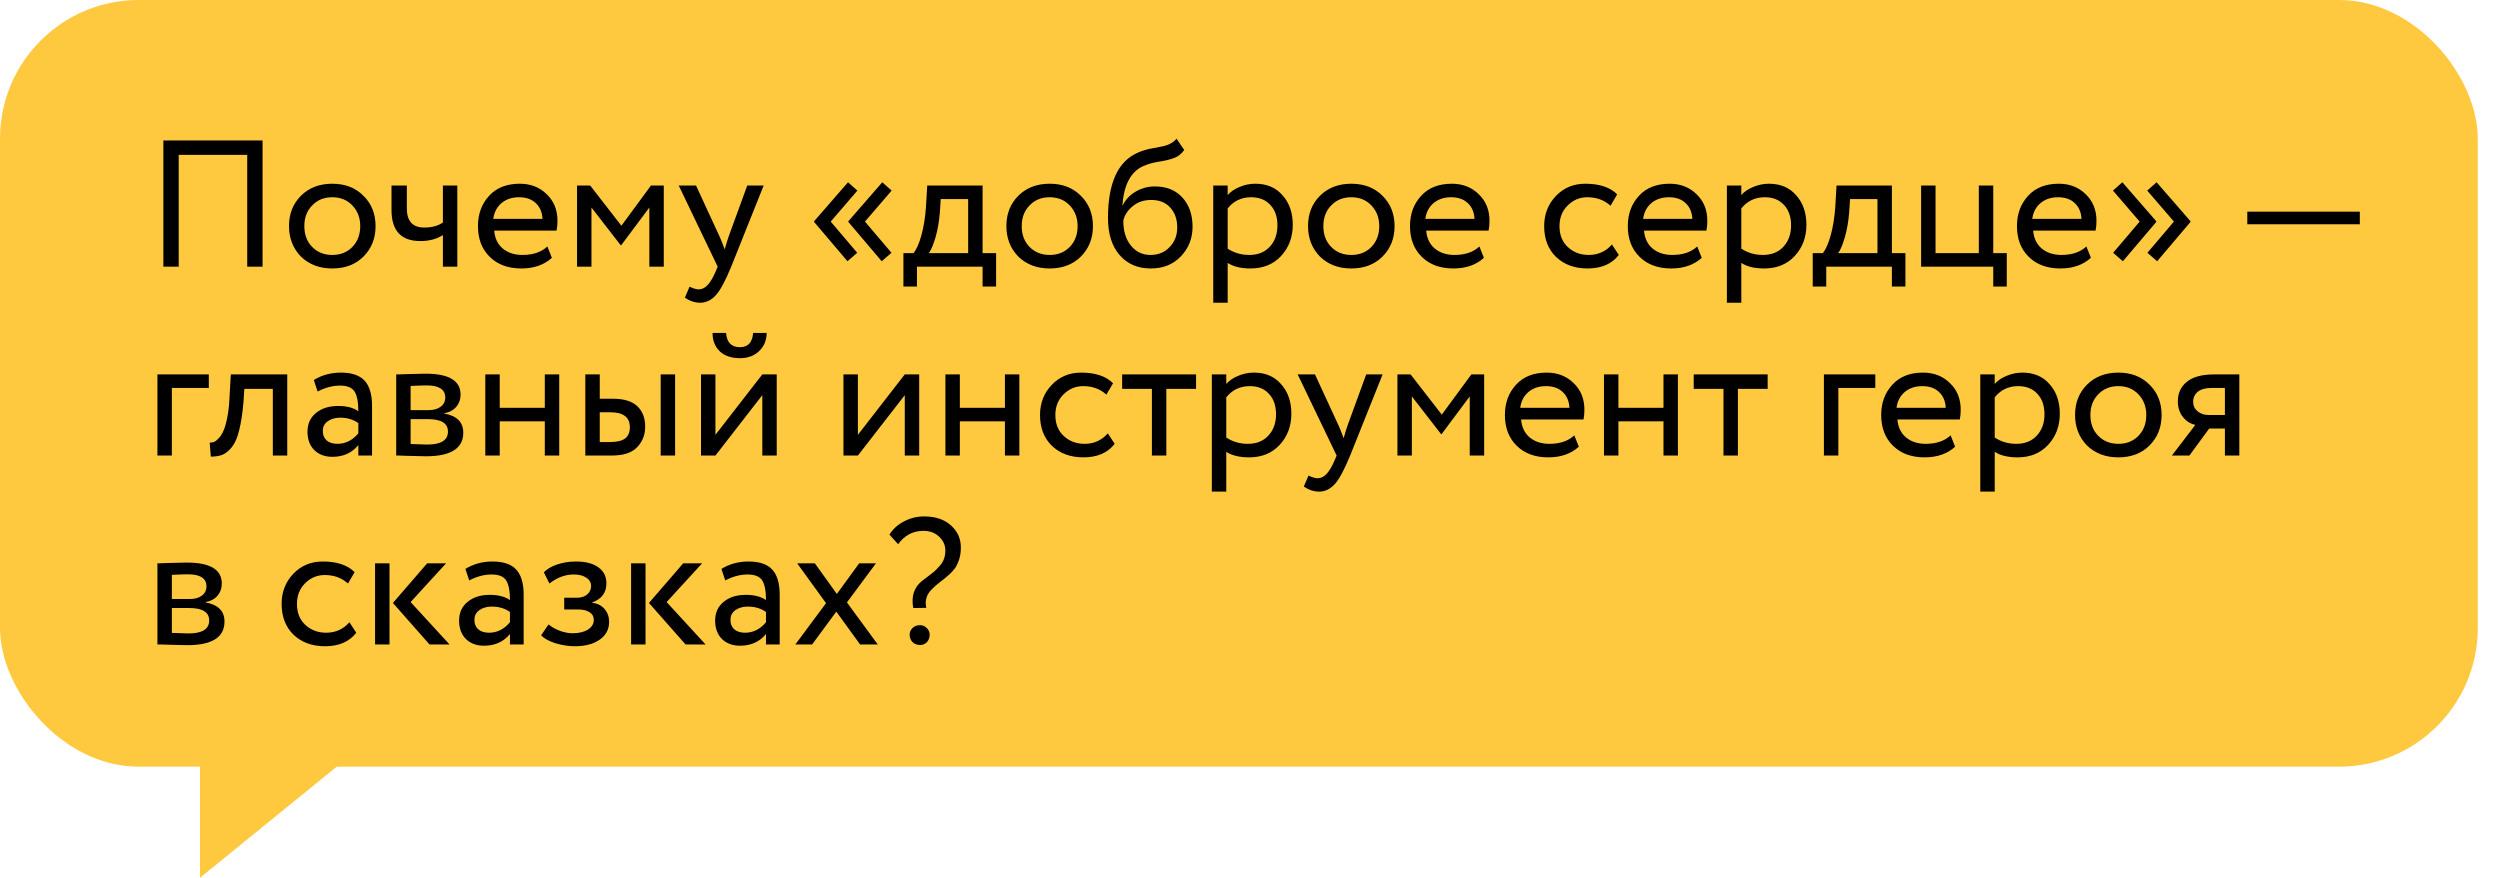
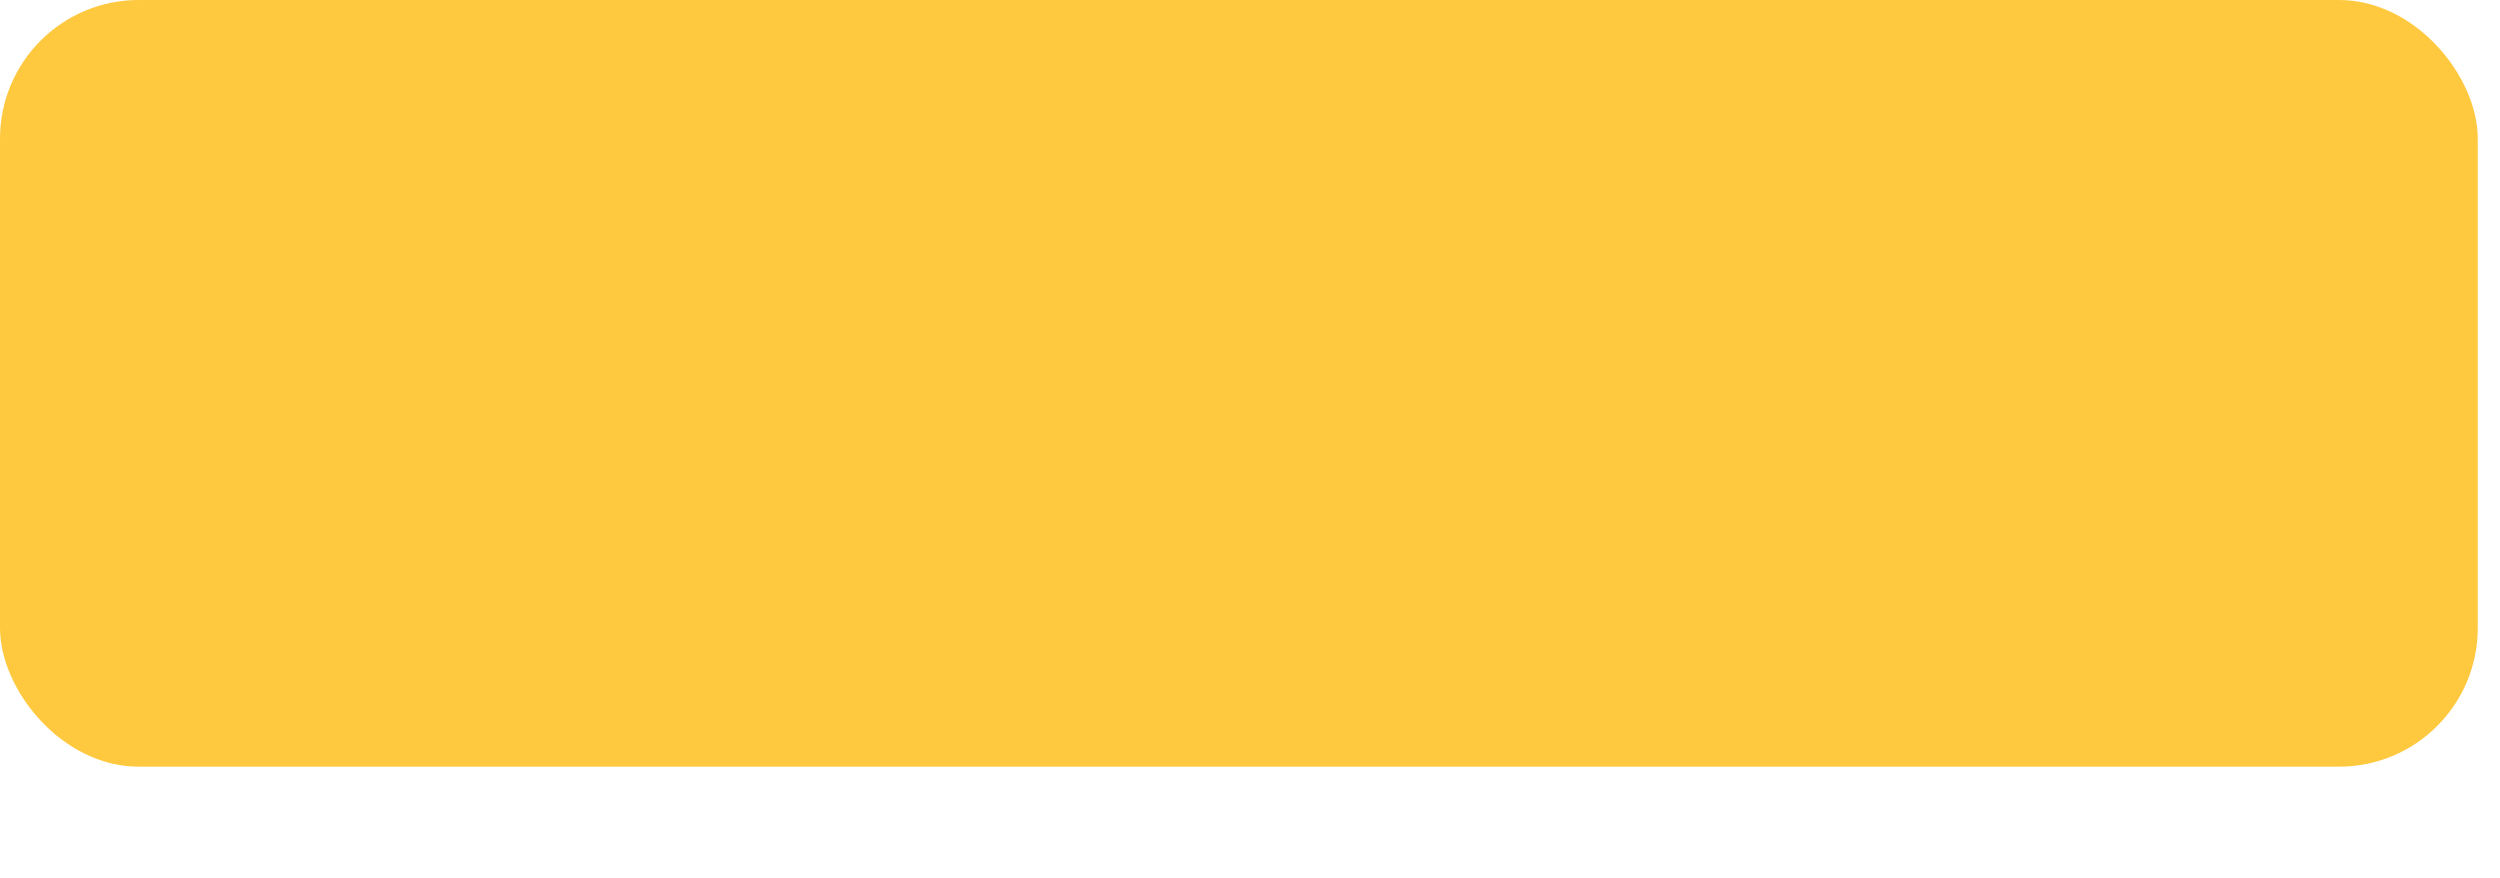
<svg xmlns="http://www.w3.org/2000/svg" width="225" height="79" viewBox="0 0 225 79" fill="none">
  <rect width="223" height="69" rx="12.483" fill="#FFC93F" />
-   <path d="M23.63 24H22.25V13.938H16.083V24H14.704V12.64H23.63V24ZM27.082 23.091C26.368 22.355 26.011 21.441 26.011 20.349C26.011 19.245 26.368 18.336 27.082 17.622C27.807 16.898 28.748 16.535 29.906 16.535C31.064 16.535 31.999 16.898 32.713 17.622C33.438 18.336 33.801 19.245 33.801 20.349C33.801 21.452 33.438 22.366 32.713 23.091C31.999 23.805 31.064 24.162 29.906 24.162C28.759 24.162 27.818 23.805 27.082 23.091ZM28.105 18.482C27.629 18.958 27.391 19.581 27.391 20.349C27.391 21.117 27.623 21.739 28.088 22.215C28.564 22.702 29.17 22.945 29.906 22.945C30.642 22.945 31.242 22.707 31.707 22.231C32.183 21.744 32.421 21.117 32.421 20.349C32.421 19.602 32.183 18.98 31.707 18.482C31.242 17.996 30.642 17.752 29.906 17.752C29.17 17.752 28.57 17.996 28.105 18.482ZM39.861 16.697H41.159V24H39.861V21.16C39.298 21.517 38.622 21.696 37.832 21.696C36.101 21.696 35.236 20.765 35.236 18.904V16.697H36.615V18.758C36.615 19.905 37.14 20.479 38.189 20.479C38.871 20.479 39.428 20.327 39.861 20.024V16.697ZM49.264 22.182L49.669 23.205C48.966 23.843 48.052 24.162 46.927 24.162C45.737 24.162 44.79 23.816 44.087 23.124C43.373 22.431 43.016 21.506 43.016 20.349C43.016 19.256 43.351 18.347 44.022 17.622C44.682 16.898 45.602 16.535 46.781 16.535C47.755 16.535 48.561 16.849 49.199 17.476C49.848 18.093 50.173 18.893 50.173 19.878C50.173 20.192 50.145 20.484 50.091 20.754H44.477C44.531 21.436 44.785 21.971 45.239 22.361C45.704 22.75 46.299 22.945 47.024 22.945C47.976 22.945 48.723 22.691 49.264 22.182ZM46.716 17.752C46.078 17.752 45.547 17.931 45.126 18.288C44.715 18.645 44.471 19.115 44.395 19.7H48.826C48.793 19.094 48.588 18.618 48.209 18.271C47.841 17.925 47.343 17.752 46.716 17.752ZM53.232 24H51.934V16.697H53.118L55.926 20.316L58.587 16.697H59.74V24H58.441V18.677L55.91 22.069H55.861L53.232 18.677V24ZM67.253 16.697H68.73L65.809 24C65.278 25.287 64.819 26.142 64.429 26.564C64.018 27.018 63.547 27.246 63.017 27.246C62.541 27.246 62.081 27.094 61.638 26.791L62.06 25.801C62.406 25.964 62.676 26.045 62.871 26.045C63.174 26.045 63.445 25.915 63.683 25.655C63.931 25.396 64.18 24.974 64.429 24.39L64.591 24L61.086 16.697H62.644L64.786 21.339C64.829 21.414 64.975 21.782 65.224 22.442C65.322 22.085 65.435 21.712 65.565 21.322L67.253 16.697ZM80.233 22.75L79.356 23.513L76.354 19.975V19.91L79.405 16.405L80.249 17.152L77.847 19.943L80.233 22.75ZM77.149 22.75L76.273 23.513L73.271 19.975V19.91L76.322 16.405L77.165 17.152L74.764 19.943L77.149 22.75ZM82.525 25.785H81.308V22.783H82.217C82.487 22.448 82.725 21.907 82.931 21.16C83.136 20.403 83.272 19.559 83.337 18.628L83.45 16.697H88.432V22.783H89.649V25.785H88.432V24H82.525V25.785ZM84.667 17.914L84.586 19.131C84.521 19.943 84.391 20.684 84.197 21.355C84.002 22.026 83.802 22.502 83.596 22.783H87.134V17.914H84.667ZM91.646 23.091C90.932 22.355 90.575 21.441 90.575 20.349C90.575 19.245 90.932 18.336 91.646 17.622C92.371 16.898 93.312 16.535 94.47 16.535C95.628 16.535 96.564 16.898 97.278 17.622C98.002 18.336 98.365 19.245 98.365 20.349C98.365 21.452 98.002 22.366 97.278 23.091C96.564 23.805 95.628 24.162 94.47 24.162C93.323 24.162 92.382 23.805 91.646 23.091ZM92.669 18.482C92.193 18.958 91.955 19.581 91.955 20.349C91.955 21.117 92.187 21.739 92.653 22.215C93.129 22.702 93.734 22.945 94.47 22.945C95.206 22.945 95.806 22.707 96.271 22.231C96.747 21.744 96.985 21.117 96.985 20.349C96.985 19.602 96.747 18.98 96.271 18.482C95.806 17.996 95.206 17.752 94.47 17.752C93.734 17.752 93.134 17.996 92.669 18.482ZM105.885 12.478L106.583 13.5C106.324 13.857 106.01 14.101 105.642 14.231C105.242 14.371 104.787 14.479 104.279 14.555C103.781 14.631 103.311 14.766 102.867 14.961C101.763 15.469 101.147 16.643 101.017 18.482H101.049C101.287 17.974 101.672 17.563 102.202 17.249C102.743 16.935 103.321 16.779 103.938 16.779C104.977 16.779 105.799 17.108 106.405 17.768C107.021 18.428 107.33 19.31 107.33 20.414C107.33 21.452 106.978 22.339 106.275 23.075C105.583 23.8 104.685 24.162 103.581 24.162C102.391 24.162 101.45 23.757 100.757 22.945C100.065 22.145 99.719 21.036 99.719 19.618C99.719 16.459 100.622 14.496 102.429 13.728C102.84 13.544 103.316 13.408 103.857 13.322C104.279 13.246 104.582 13.187 104.766 13.143C104.95 13.1 105.144 13.024 105.35 12.916C105.566 12.808 105.745 12.662 105.885 12.478ZM101.098 19.862C101.098 20.792 101.325 21.539 101.78 22.101C102.234 22.664 102.824 22.945 103.549 22.945C104.252 22.945 104.825 22.707 105.269 22.231C105.723 21.766 105.95 21.182 105.95 20.479C105.95 19.732 105.739 19.131 105.317 18.677C104.906 18.223 104.338 17.996 103.614 17.996C102.954 17.996 102.402 18.18 101.958 18.547C101.493 18.926 101.206 19.364 101.098 19.862ZM110.49 27.246H109.192V16.697H110.49V17.557C110.75 17.255 111.107 17.011 111.561 16.827C112.016 16.632 112.486 16.535 112.973 16.535C114.012 16.535 114.829 16.881 115.424 17.574C116.04 18.255 116.349 19.142 116.349 20.235C116.349 21.349 115.997 22.285 115.294 23.043C114.601 23.789 113.687 24.162 112.551 24.162C111.675 24.162 110.988 23.995 110.49 23.659V27.246ZM112.6 17.752C111.734 17.752 111.031 18.087 110.49 18.758V22.377C111.064 22.756 111.713 22.945 112.438 22.945C113.206 22.945 113.817 22.702 114.271 22.215C114.737 21.717 114.969 21.073 114.969 20.284C114.969 19.516 114.758 18.904 114.336 18.45C113.914 17.985 113.336 17.752 112.6 17.752ZM118.794 23.091C118.08 22.355 117.723 21.441 117.723 20.349C117.723 19.245 118.08 18.336 118.794 17.622C119.519 16.898 120.46 16.535 121.617 16.535C122.775 16.535 123.711 16.898 124.425 17.622C125.15 18.336 125.512 19.245 125.512 20.349C125.512 21.452 125.15 22.366 124.425 23.091C123.711 23.805 122.775 24.162 121.617 24.162C120.471 24.162 119.529 23.805 118.794 23.091ZM119.816 18.482C119.34 18.958 119.102 19.581 119.102 20.349C119.102 21.117 119.335 21.739 119.8 22.215C120.276 22.702 120.882 22.945 121.617 22.945C122.353 22.945 122.954 22.707 123.419 22.231C123.895 21.744 124.133 21.117 124.133 20.349C124.133 19.602 123.895 18.98 123.419 18.482C122.954 17.996 122.353 17.752 121.617 17.752C120.882 17.752 120.281 17.996 119.816 18.482ZM133.146 22.182L133.552 23.205C132.849 23.843 131.935 24.162 130.81 24.162C129.619 24.162 128.673 23.816 127.97 23.124C127.256 22.431 126.899 21.506 126.899 20.349C126.899 19.256 127.234 18.347 127.905 17.622C128.565 16.898 129.484 16.535 130.663 16.535C131.637 16.535 132.443 16.849 133.081 17.476C133.731 18.093 134.055 18.893 134.055 19.878C134.055 20.192 134.028 20.484 133.974 20.754H128.359C128.413 21.436 128.667 21.971 129.122 22.361C129.587 22.75 130.182 22.945 130.907 22.945C131.859 22.945 132.605 22.691 133.146 22.182ZM130.599 17.752C129.96 17.752 129.43 17.931 129.008 18.288C128.597 18.645 128.354 19.115 128.278 19.7H132.708C132.676 19.094 132.47 18.618 132.092 18.271C131.724 17.925 131.226 17.752 130.599 17.752ZM145.076 22.004L145.693 22.945C145.066 23.757 144.13 24.162 142.886 24.162C141.717 24.162 140.771 23.816 140.046 23.124C139.332 22.431 138.975 21.506 138.975 20.349C138.975 19.278 139.326 18.374 140.029 17.639C140.733 16.903 141.614 16.535 142.675 16.535C143.951 16.535 144.909 16.854 145.547 17.492L144.947 18.515C144.384 18.006 143.686 17.752 142.853 17.752C142.172 17.752 141.582 18.001 141.084 18.499C140.597 18.985 140.354 19.602 140.354 20.349C140.354 21.138 140.603 21.766 141.1 22.231C141.609 22.707 142.236 22.945 142.983 22.945C143.827 22.945 144.525 22.631 145.076 22.004ZM152.75 22.182L153.156 23.205C152.453 23.843 151.538 24.162 150.413 24.162C149.223 24.162 148.277 23.816 147.573 23.124C146.859 22.431 146.502 21.506 146.502 20.349C146.502 19.256 146.838 18.347 147.508 17.622C148.168 16.898 149.088 16.535 150.267 16.535C151.241 16.535 152.047 16.849 152.685 17.476C153.334 18.093 153.659 18.893 153.659 19.878C153.659 20.192 153.632 20.484 153.578 20.754H147.963C148.017 21.436 148.271 21.971 148.726 22.361C149.191 22.75 149.786 22.945 150.511 22.945C151.463 22.945 152.209 22.691 152.75 22.182ZM150.202 17.752C149.564 17.752 149.034 17.931 148.612 18.288C148.201 18.645 147.957 19.115 147.882 19.7H152.312C152.28 19.094 152.074 18.618 151.695 18.271C151.328 17.925 150.83 17.752 150.202 17.752ZM156.718 27.246H155.42V16.697H156.718V17.557C156.978 17.255 157.335 17.011 157.79 16.827C158.244 16.632 158.715 16.535 159.201 16.535C160.24 16.535 161.057 16.881 161.652 17.574C162.269 18.255 162.577 19.142 162.577 20.235C162.577 21.349 162.225 22.285 161.522 23.043C160.83 23.789 159.915 24.162 158.779 24.162C157.903 24.162 157.216 23.995 156.718 23.659V27.246ZM158.828 17.752C157.963 17.752 157.259 18.087 156.718 18.758V22.377C157.292 22.756 157.941 22.945 158.666 22.945C159.434 22.945 160.045 22.702 160.5 22.215C160.965 21.717 161.197 21.073 161.197 20.284C161.197 19.516 160.986 18.904 160.565 18.45C160.143 17.985 159.564 17.752 158.828 17.752ZM164.363 25.785H163.146V22.783H164.055C164.325 22.448 164.563 21.907 164.769 21.16C164.975 20.403 165.11 19.559 165.175 18.628L165.288 16.697H170.27V22.783H171.488V25.785H170.27V24H164.363V25.785ZM166.505 17.914L166.424 19.131C166.359 19.943 166.23 20.684 166.035 21.355C165.84 22.026 165.64 22.502 165.434 22.783H168.972V17.914H166.505ZM179.392 24H172.9V16.697H174.199V22.783H178.093V16.697H179.392V22.783H180.609V25.785H179.392V24ZM187.774 22.182L188.18 23.205C187.476 23.843 186.562 24.162 185.437 24.162C184.247 24.162 183.3 23.816 182.597 23.124C181.883 22.431 181.526 21.506 181.526 20.349C181.526 19.256 181.861 18.347 182.532 17.622C183.192 16.898 184.112 16.535 185.291 16.535C186.265 16.535 187.071 16.849 187.709 17.476C188.358 18.093 188.683 18.893 188.683 19.878C188.683 20.192 188.656 20.484 188.602 20.754H182.987C183.041 21.436 183.295 21.971 183.749 22.361C184.215 22.75 184.81 22.945 185.534 22.945C186.486 22.945 187.233 22.691 187.774 22.182ZM185.226 17.752C184.588 17.752 184.058 17.931 183.636 18.288C183.225 18.645 182.981 19.115 182.905 19.7H187.336C187.303 19.094 187.098 18.618 186.719 18.271C186.351 17.925 185.854 17.752 185.226 17.752ZM197.146 19.91V19.975L194.144 23.513L193.268 22.75L195.653 19.943L193.251 17.152L194.095 16.405L197.146 19.91ZM194.063 19.91V19.975L191.061 23.513L190.184 22.75L192.57 19.943L190.168 17.152L191.012 16.405L194.063 19.91ZM212.384 20.186H202.257V19.05H212.384V20.186ZM15.467 41H14.168V33.697H18.794V34.914H15.467V41ZM25.853 41H24.555V34.996H21.991L21.91 36.229C21.823 37.235 21.693 38.074 21.52 38.744C21.358 39.404 21.142 39.902 20.871 40.237C20.611 40.562 20.336 40.789 20.044 40.919C19.751 41.038 19.394 41.097 18.973 41.097L18.875 39.832C18.994 39.842 19.119 39.826 19.248 39.783C19.378 39.729 19.519 39.621 19.67 39.458C19.833 39.296 19.973 39.08 20.092 38.809C20.222 38.539 20.336 38.16 20.433 37.673C20.541 37.176 20.611 36.608 20.644 35.969L20.774 33.697H25.853V41ZM28.583 35.239L28.242 34.2C28.967 33.757 29.779 33.535 30.677 33.535C31.661 33.535 32.375 33.779 32.819 34.265C33.262 34.752 33.484 35.504 33.484 36.521V41H32.251V40.059C31.677 40.762 30.898 41.114 29.914 41.114C29.243 41.114 28.702 40.913 28.291 40.513C27.88 40.102 27.674 39.55 27.674 38.858C27.674 38.144 27.929 37.581 28.437 37.17C28.946 36.748 29.611 36.537 30.433 36.537C31.201 36.537 31.807 36.694 32.251 37.008C32.251 36.186 32.137 35.596 31.91 35.239C31.683 34.882 31.245 34.703 30.596 34.703C29.936 34.703 29.265 34.882 28.583 35.239ZM30.368 39.945C31.093 39.945 31.721 39.631 32.251 39.004V38.079C31.796 37.754 31.25 37.592 30.612 37.592C30.168 37.592 29.795 37.7 29.492 37.917C29.2 38.122 29.054 38.414 29.054 38.793C29.054 39.15 29.168 39.431 29.395 39.637C29.633 39.842 29.957 39.945 30.368 39.945ZM35.658 41V33.697C35.712 33.697 35.788 33.697 35.885 33.697C35.983 33.687 36.123 33.681 36.307 33.681C36.491 33.67 36.659 33.665 36.81 33.665C37.611 33.643 38.109 33.632 38.303 33.632C40.402 33.632 41.452 34.26 41.452 35.515C41.452 35.948 41.316 36.321 41.046 36.635C40.775 36.938 40.424 37.121 39.991 37.186V37.219C41.127 37.424 41.695 37.998 41.695 38.939C41.695 40.356 40.575 41.065 38.336 41.065C38.228 41.065 37.752 41.054 36.908 41.032C36.745 41.032 36.567 41.027 36.372 41.016C36.177 41.016 36.026 41.011 35.918 41C35.81 41 35.723 41 35.658 41ZM38.514 37.722H36.956V39.961C37.735 39.994 38.233 40.01 38.449 40.01C39.694 40.01 40.316 39.621 40.316 38.842C40.316 38.095 39.715 37.722 38.514 37.722ZM38.401 34.687C38.087 34.687 37.605 34.703 36.956 34.736V36.91H38.595C39.039 36.91 39.396 36.808 39.666 36.602C39.937 36.397 40.072 36.121 40.072 35.775C40.072 35.05 39.515 34.687 38.401 34.687ZM50.331 41H49.032V37.917H44.975V41H43.677V33.697H44.975V36.7H49.032V33.697H50.331V41ZM55.032 41H52.679V33.697H53.977V35.888H55.178C56.173 35.888 56.903 36.115 57.369 36.57C57.834 37.013 58.066 37.624 58.066 38.404C58.066 39.139 57.823 39.756 57.336 40.254C56.871 40.751 56.103 41 55.032 41ZM60.76 41H59.462V33.697H60.76V41ZM54.934 37.105H53.977V39.783H54.918C55.535 39.783 55.984 39.675 56.265 39.458C56.546 39.242 56.687 38.907 56.687 38.452C56.687 37.554 56.103 37.105 54.934 37.105ZM68.608 35.564L64.389 41H63.091V33.697H64.389V39.134L68.608 33.697H69.906V41H68.608V35.564ZM64.129 29.965H65.346C65.411 30.82 65.828 31.247 66.596 31.247C67.321 31.247 67.716 30.82 67.781 29.965H68.998C68.998 30.625 68.771 31.171 68.316 31.604C67.873 32.026 67.299 32.237 66.596 32.237C65.828 32.237 65.222 32.031 64.778 31.62C64.346 31.198 64.129 30.646 64.129 29.965ZM81.429 35.564L77.21 41H75.912V33.697H77.21V39.134L81.429 33.697H82.728V41H81.429V35.564ZM91.741 41H90.443V37.917H86.386V41H85.088V33.697H86.386V36.7H90.443V33.697H91.741V41ZM99.704 39.004L100.321 39.945C99.693 40.757 98.757 41.162 97.513 41.162C96.345 41.162 95.398 40.816 94.673 40.124C93.959 39.431 93.602 38.506 93.602 37.349C93.602 36.278 93.954 35.374 94.657 34.639C95.36 33.903 96.242 33.535 97.302 33.535C98.579 33.535 99.536 33.854 100.175 34.492L99.574 35.515C99.012 35.006 98.314 34.752 97.481 34.752C96.799 34.752 96.21 35.001 95.712 35.499C95.225 35.986 94.982 36.602 94.982 37.349C94.982 38.138 95.231 38.766 95.728 39.231C96.237 39.707 96.864 39.945 97.611 39.945C98.454 39.945 99.152 39.631 99.704 39.004ZM103.671 34.996H100.993V33.697H107.646V34.996H104.969V41H103.671V34.996ZM110.364 44.246H109.065V33.697H110.364V34.557C110.623 34.255 110.98 34.011 111.435 33.827C111.889 33.632 112.36 33.535 112.846 33.535C113.885 33.535 114.702 33.881 115.297 34.574C115.914 35.255 116.222 36.142 116.222 37.235C116.222 38.349 115.87 39.285 115.167 40.042C114.475 40.789 113.56 41.162 112.425 41.162C111.548 41.162 110.861 40.995 110.364 40.659V44.246ZM112.473 34.752C111.608 34.752 110.904 35.087 110.364 35.758V39.377C110.937 39.756 111.586 39.945 112.311 39.945C113.079 39.945 113.69 39.702 114.145 39.215C114.61 38.717 114.843 38.074 114.843 37.284C114.843 36.516 114.632 35.904 114.21 35.45C113.788 34.985 113.209 34.752 112.473 34.752ZM122.958 33.697H124.435L121.514 41C120.984 42.287 120.524 43.142 120.134 43.564C119.723 44.018 119.253 44.246 118.722 44.246C118.246 44.246 117.787 44.094 117.343 43.791L117.765 42.801C118.111 42.964 118.382 43.045 118.576 43.045C118.879 43.045 119.15 42.915 119.388 42.655C119.637 42.396 119.885 41.974 120.134 41.389L120.297 41L116.791 33.697H118.349L120.491 38.339C120.535 38.414 120.681 38.782 120.929 39.442C121.027 39.085 121.14 38.712 121.27 38.322L122.958 33.697ZM127.067 41H125.769V33.697H126.954L129.761 37.316L132.422 33.697H133.575V41H132.276V35.677L129.745 39.069H129.696L127.067 35.677V41ZM141.688 39.182L142.094 40.205C141.391 40.843 140.477 41.162 139.352 41.162C138.161 41.162 137.215 40.816 136.512 40.124C135.798 39.431 135.441 38.506 135.441 37.349C135.441 36.256 135.776 35.347 136.447 34.622C137.107 33.898 138.026 33.535 139.205 33.535C140.179 33.535 140.985 33.849 141.623 34.476C142.273 35.093 142.597 35.894 142.597 36.878C142.597 37.192 142.57 37.484 142.516 37.754H136.901C136.955 38.436 137.209 38.971 137.664 39.361C138.129 39.75 138.724 39.945 139.449 39.945C140.401 39.945 141.147 39.691 141.688 39.182ZM139.141 34.752C138.502 34.752 137.972 34.931 137.55 35.288C137.139 35.645 136.896 36.115 136.82 36.7H141.25C141.218 36.094 141.012 35.618 140.634 35.271C140.266 34.925 139.768 34.752 139.141 34.752ZM151.012 41H149.714V37.917H145.657V41H144.358V33.697H145.657V36.7H149.714V33.697H151.012V41ZM155.113 34.996H152.435V33.697H159.089V34.996H156.411V41H155.113V34.996ZM165.451 41H164.152V33.697H168.777V34.914H165.451V41ZM175.555 39.182L175.961 40.205C175.258 40.843 174.344 41.162 173.218 41.162C172.028 41.162 171.082 40.816 170.378 40.124C169.664 39.431 169.307 38.506 169.307 37.349C169.307 36.256 169.643 35.347 170.314 34.622C170.973 33.898 171.893 33.535 173.072 33.535C174.046 33.535 174.852 33.849 175.49 34.476C176.139 35.093 176.464 35.894 176.464 36.878C176.464 37.192 176.437 37.484 176.383 37.754H170.768C170.822 38.436 171.076 38.971 171.531 39.361C171.996 39.75 172.591 39.945 173.316 39.945C174.268 39.945 175.014 39.691 175.555 39.182ZM173.007 34.752C172.369 34.752 171.839 34.931 171.417 35.288C171.006 35.645 170.762 36.115 170.687 36.7H175.117C175.085 36.094 174.879 35.618 174.5 35.271C174.133 34.925 173.635 34.752 173.007 34.752ZM179.524 44.246H178.225V33.697H179.524V34.557C179.783 34.255 180.14 34.011 180.595 33.827C181.049 33.632 181.52 33.535 182.006 33.535C183.045 33.535 183.862 33.881 184.457 34.574C185.074 35.255 185.382 36.142 185.382 37.235C185.382 38.349 185.03 39.285 184.327 40.042C183.635 40.789 182.72 41.162 181.585 41.162C180.708 41.162 180.021 40.995 179.524 40.659V44.246ZM181.633 34.752C180.768 34.752 180.064 35.087 179.524 35.758V39.377C180.097 39.756 180.746 39.945 181.471 39.945C182.239 39.945 182.85 39.702 183.305 39.215C183.77 38.717 184.003 38.074 184.003 37.284C184.003 36.516 183.792 35.904 183.37 35.45C182.948 34.985 182.369 34.752 181.633 34.752ZM187.827 40.091C187.113 39.355 186.756 38.441 186.756 37.349C186.756 36.245 187.113 35.336 187.827 34.622C188.552 33.898 189.493 33.535 190.651 33.535C191.808 33.535 192.744 33.898 193.458 34.622C194.183 35.336 194.545 36.245 194.545 37.349C194.545 38.452 194.183 39.366 193.458 40.091C192.744 40.805 191.808 41.162 190.651 41.162C189.504 41.162 188.563 40.805 187.827 40.091ZM188.849 35.482C188.373 35.958 188.135 36.581 188.135 37.349C188.135 38.117 188.368 38.739 188.833 39.215C189.309 39.702 189.915 39.945 190.651 39.945C191.386 39.945 191.987 39.707 192.452 39.231C192.928 38.744 193.166 38.117 193.166 37.349C193.166 36.602 192.928 35.98 192.452 35.482C191.987 34.996 191.386 34.752 190.651 34.752C189.915 34.752 189.314 34.996 188.849 35.482ZM199.267 33.697H201.539V41H200.241V38.566H198.829L197.044 41H195.469L197.579 38.241C197.136 38.144 196.762 37.906 196.459 37.527C196.156 37.138 196.005 36.672 196.005 36.132C196.005 35.385 196.275 34.795 196.816 34.363C197.357 33.919 198.174 33.697 199.267 33.697ZM197.384 36.164C197.384 36.51 197.52 36.797 197.79 37.024C198.061 37.24 198.38 37.349 198.748 37.349H200.241V34.914H199.056C198.504 34.914 198.088 35.028 197.806 35.255C197.525 35.482 197.384 35.785 197.384 36.164ZM14.168 58V50.697C14.223 50.697 14.298 50.697 14.396 50.697C14.493 50.687 14.634 50.681 14.818 50.681C15.002 50.67 15.169 50.665 15.321 50.665C16.121 50.643 16.619 50.632 16.814 50.632C18.913 50.632 19.962 51.26 19.962 52.515C19.962 52.948 19.827 53.321 19.556 53.635C19.286 53.938 18.934 54.121 18.501 54.186V54.219C19.637 54.424 20.205 54.998 20.205 55.939C20.205 57.356 19.086 58.065 16.846 58.065C16.738 58.065 16.262 58.054 15.418 58.032C15.256 58.032 15.077 58.027 14.883 58.016C14.688 58.016 14.536 58.011 14.428 58C14.32 58 14.233 58 14.168 58ZM17.025 54.722H15.467V56.961C16.246 56.994 16.743 57.01 16.96 57.01C18.204 57.01 18.826 56.621 18.826 55.842C18.826 55.095 18.226 54.722 17.025 54.722ZM16.911 51.687C16.597 51.687 16.116 51.703 15.467 51.736V53.91H17.106C17.549 53.91 17.906 53.808 18.177 53.602C18.447 53.397 18.582 53.121 18.582 52.775C18.582 52.05 18.025 51.687 16.911 51.687ZM31.447 56.004L32.064 56.945C31.437 57.757 30.501 58.162 29.257 58.162C28.088 58.162 27.142 57.816 26.417 57.124C25.703 56.431 25.346 55.506 25.346 54.349C25.346 53.278 25.697 52.374 26.4 51.639C27.104 50.903 27.985 50.535 29.046 50.535C30.322 50.535 31.28 50.854 31.918 51.492L31.318 52.515C30.755 52.006 30.057 51.752 29.224 51.752C28.543 51.752 27.953 52.001 27.455 52.499C26.968 52.986 26.725 53.602 26.725 54.349C26.725 55.138 26.974 55.766 27.471 56.231C27.98 56.707 28.608 56.945 29.354 56.945C30.198 56.945 30.896 56.631 31.447 56.004ZM38.446 50.697H40.15L36.953 54.186L40.459 58H38.657L35.363 54.267L38.446 50.697ZM35.055 58H33.756V50.697H35.055V58ZM42.228 52.239L41.887 51.2C42.612 50.757 43.424 50.535 44.322 50.535C45.306 50.535 46.02 50.779 46.464 51.265C46.907 51.752 47.129 52.504 47.129 53.521V58H45.896V57.059C45.322 57.762 44.544 58.114 43.559 58.114C42.888 58.114 42.347 57.913 41.936 57.513C41.525 57.102 41.319 56.55 41.319 55.858C41.319 55.144 41.574 54.581 42.082 54.17C42.591 53.748 43.256 53.537 44.078 53.537C44.846 53.537 45.452 53.694 45.896 54.008C45.896 53.186 45.782 52.596 45.555 52.239C45.328 51.882 44.89 51.703 44.24 51.703C43.581 51.703 42.91 51.882 42.228 52.239ZM44.013 56.945C44.738 56.945 45.366 56.631 45.896 56.004V55.079C45.441 54.754 44.895 54.592 44.257 54.592C43.813 54.592 43.44 54.7 43.137 54.917C42.845 55.122 42.699 55.414 42.699 55.793C42.699 56.15 42.812 56.431 43.04 56.637C43.278 56.842 43.602 56.945 44.013 56.945ZM51.721 58.162C51.169 58.162 50.585 58.07 49.968 57.886C49.373 57.692 48.952 57.454 48.703 57.172L49.368 56.199C49.66 56.437 50.006 56.631 50.407 56.783C50.818 56.923 51.191 56.994 51.526 56.994C52.089 56.994 52.549 56.886 52.906 56.669C53.263 56.442 53.441 56.15 53.441 55.793C53.441 55.49 53.312 55.257 53.052 55.095C52.803 54.933 52.457 54.852 52.013 54.852H50.78V53.797H51.932C52.3 53.797 52.603 53.7 52.841 53.505C53.079 53.299 53.198 53.05 53.198 52.758C53.198 52.434 53.057 52.179 52.776 51.996C52.495 51.801 52.116 51.703 51.64 51.703C50.872 51.703 50.142 51.974 49.449 52.515L48.946 51.509C49.238 51.206 49.644 50.968 50.163 50.795C50.693 50.622 51.251 50.535 51.835 50.535C52.7 50.535 53.371 50.708 53.847 51.054C54.334 51.401 54.577 51.882 54.577 52.499C54.577 53.343 54.15 53.916 53.295 54.219V54.251C53.771 54.305 54.145 54.495 54.415 54.819C54.685 55.133 54.821 55.517 54.821 55.971C54.821 56.642 54.534 57.178 53.961 57.578C53.398 57.968 52.651 58.162 51.721 58.162ZM61.489 50.697H63.193L59.996 54.186L63.501 58H61.7L58.406 54.267L61.489 50.697ZM58.097 58H56.799V50.697H58.097V58ZM65.271 52.239L64.93 51.2C65.655 50.757 66.466 50.535 67.364 50.535C68.349 50.535 69.063 50.779 69.507 51.265C69.95 51.752 70.172 52.504 70.172 53.521V58H68.939V57.059C68.365 57.762 67.586 58.114 66.602 58.114C65.931 58.114 65.39 57.913 64.979 57.513C64.568 57.102 64.362 56.55 64.362 55.858C64.362 55.144 64.617 54.581 65.125 54.17C65.633 53.748 66.299 53.537 67.121 53.537C67.889 53.537 68.495 53.694 68.939 54.008C68.939 53.186 68.825 52.596 68.598 52.239C68.371 51.882 67.932 51.703 67.283 51.703C66.623 51.703 65.953 51.882 65.271 52.239ZM67.056 56.945C67.781 56.945 68.408 56.631 68.939 56.004V55.079C68.484 54.754 67.938 54.592 67.299 54.592C66.856 54.592 66.483 54.7 66.18 54.917C65.888 55.122 65.742 55.414 65.742 55.793C65.742 56.15 65.855 56.431 66.082 56.637C66.32 56.842 66.645 56.945 67.056 56.945ZM77.328 50.697H78.837L76.224 54.219L78.999 58H77.409L75.267 55.047L73.092 58H71.583L74.342 54.284L71.745 50.697H73.336L75.316 53.456L77.328 50.697ZM85.082 49.561C85.082 49.064 84.893 48.642 84.514 48.295C84.147 47.949 83.676 47.776 83.103 47.776C82.172 47.776 81.415 48.176 80.831 48.977L80.052 48.117C80.355 47.619 80.787 47.224 81.35 46.932C81.912 46.629 82.524 46.478 83.184 46.478C84.19 46.478 84.99 46.748 85.585 47.289C86.18 47.819 86.478 48.485 86.478 49.285C86.478 49.794 86.391 50.243 86.218 50.632C86.175 50.741 86.126 50.843 86.072 50.941C86.018 51.038 85.953 51.136 85.877 51.233C85.802 51.319 85.737 51.395 85.683 51.46C85.639 51.514 85.564 51.59 85.456 51.687C85.347 51.774 85.272 51.839 85.228 51.882C85.196 51.914 85.115 51.985 84.985 52.093C84.855 52.19 84.774 52.25 84.742 52.271C84.677 52.325 84.585 52.401 84.466 52.499C84.358 52.585 84.271 52.656 84.206 52.71C84.152 52.764 84.076 52.834 83.979 52.921C83.881 53.007 83.806 53.083 83.752 53.148C83.698 53.213 83.638 53.294 83.573 53.391C83.508 53.489 83.46 53.581 83.427 53.667C83.405 53.754 83.378 53.851 83.346 53.959C83.324 54.067 83.313 54.186 83.313 54.316C83.324 54.435 83.341 54.565 83.362 54.706L82.194 54.722C81.999 53.694 82.253 52.888 82.956 52.304C83.065 52.217 83.243 52.082 83.492 51.898C83.752 51.703 83.952 51.547 84.092 51.428C84.233 51.298 84.39 51.136 84.563 50.941C84.747 50.746 84.877 50.535 84.953 50.308C85.039 50.081 85.082 49.832 85.082 49.561ZM81.869 57.124C81.869 56.886 81.956 56.685 82.129 56.523C82.302 56.35 82.529 56.264 82.81 56.264C83.038 56.264 83.238 56.35 83.411 56.523C83.584 56.696 83.671 56.897 83.671 57.124C83.671 57.383 83.589 57.605 83.427 57.789C83.265 57.962 83.059 58.049 82.81 58.049C82.529 58.049 82.302 57.962 82.129 57.789C81.956 57.605 81.869 57.383 81.869 57.124Z" fill="black" />
-   <path d="M18 79V66H34L18 79Z" fill="#FFC93F" />
</svg>